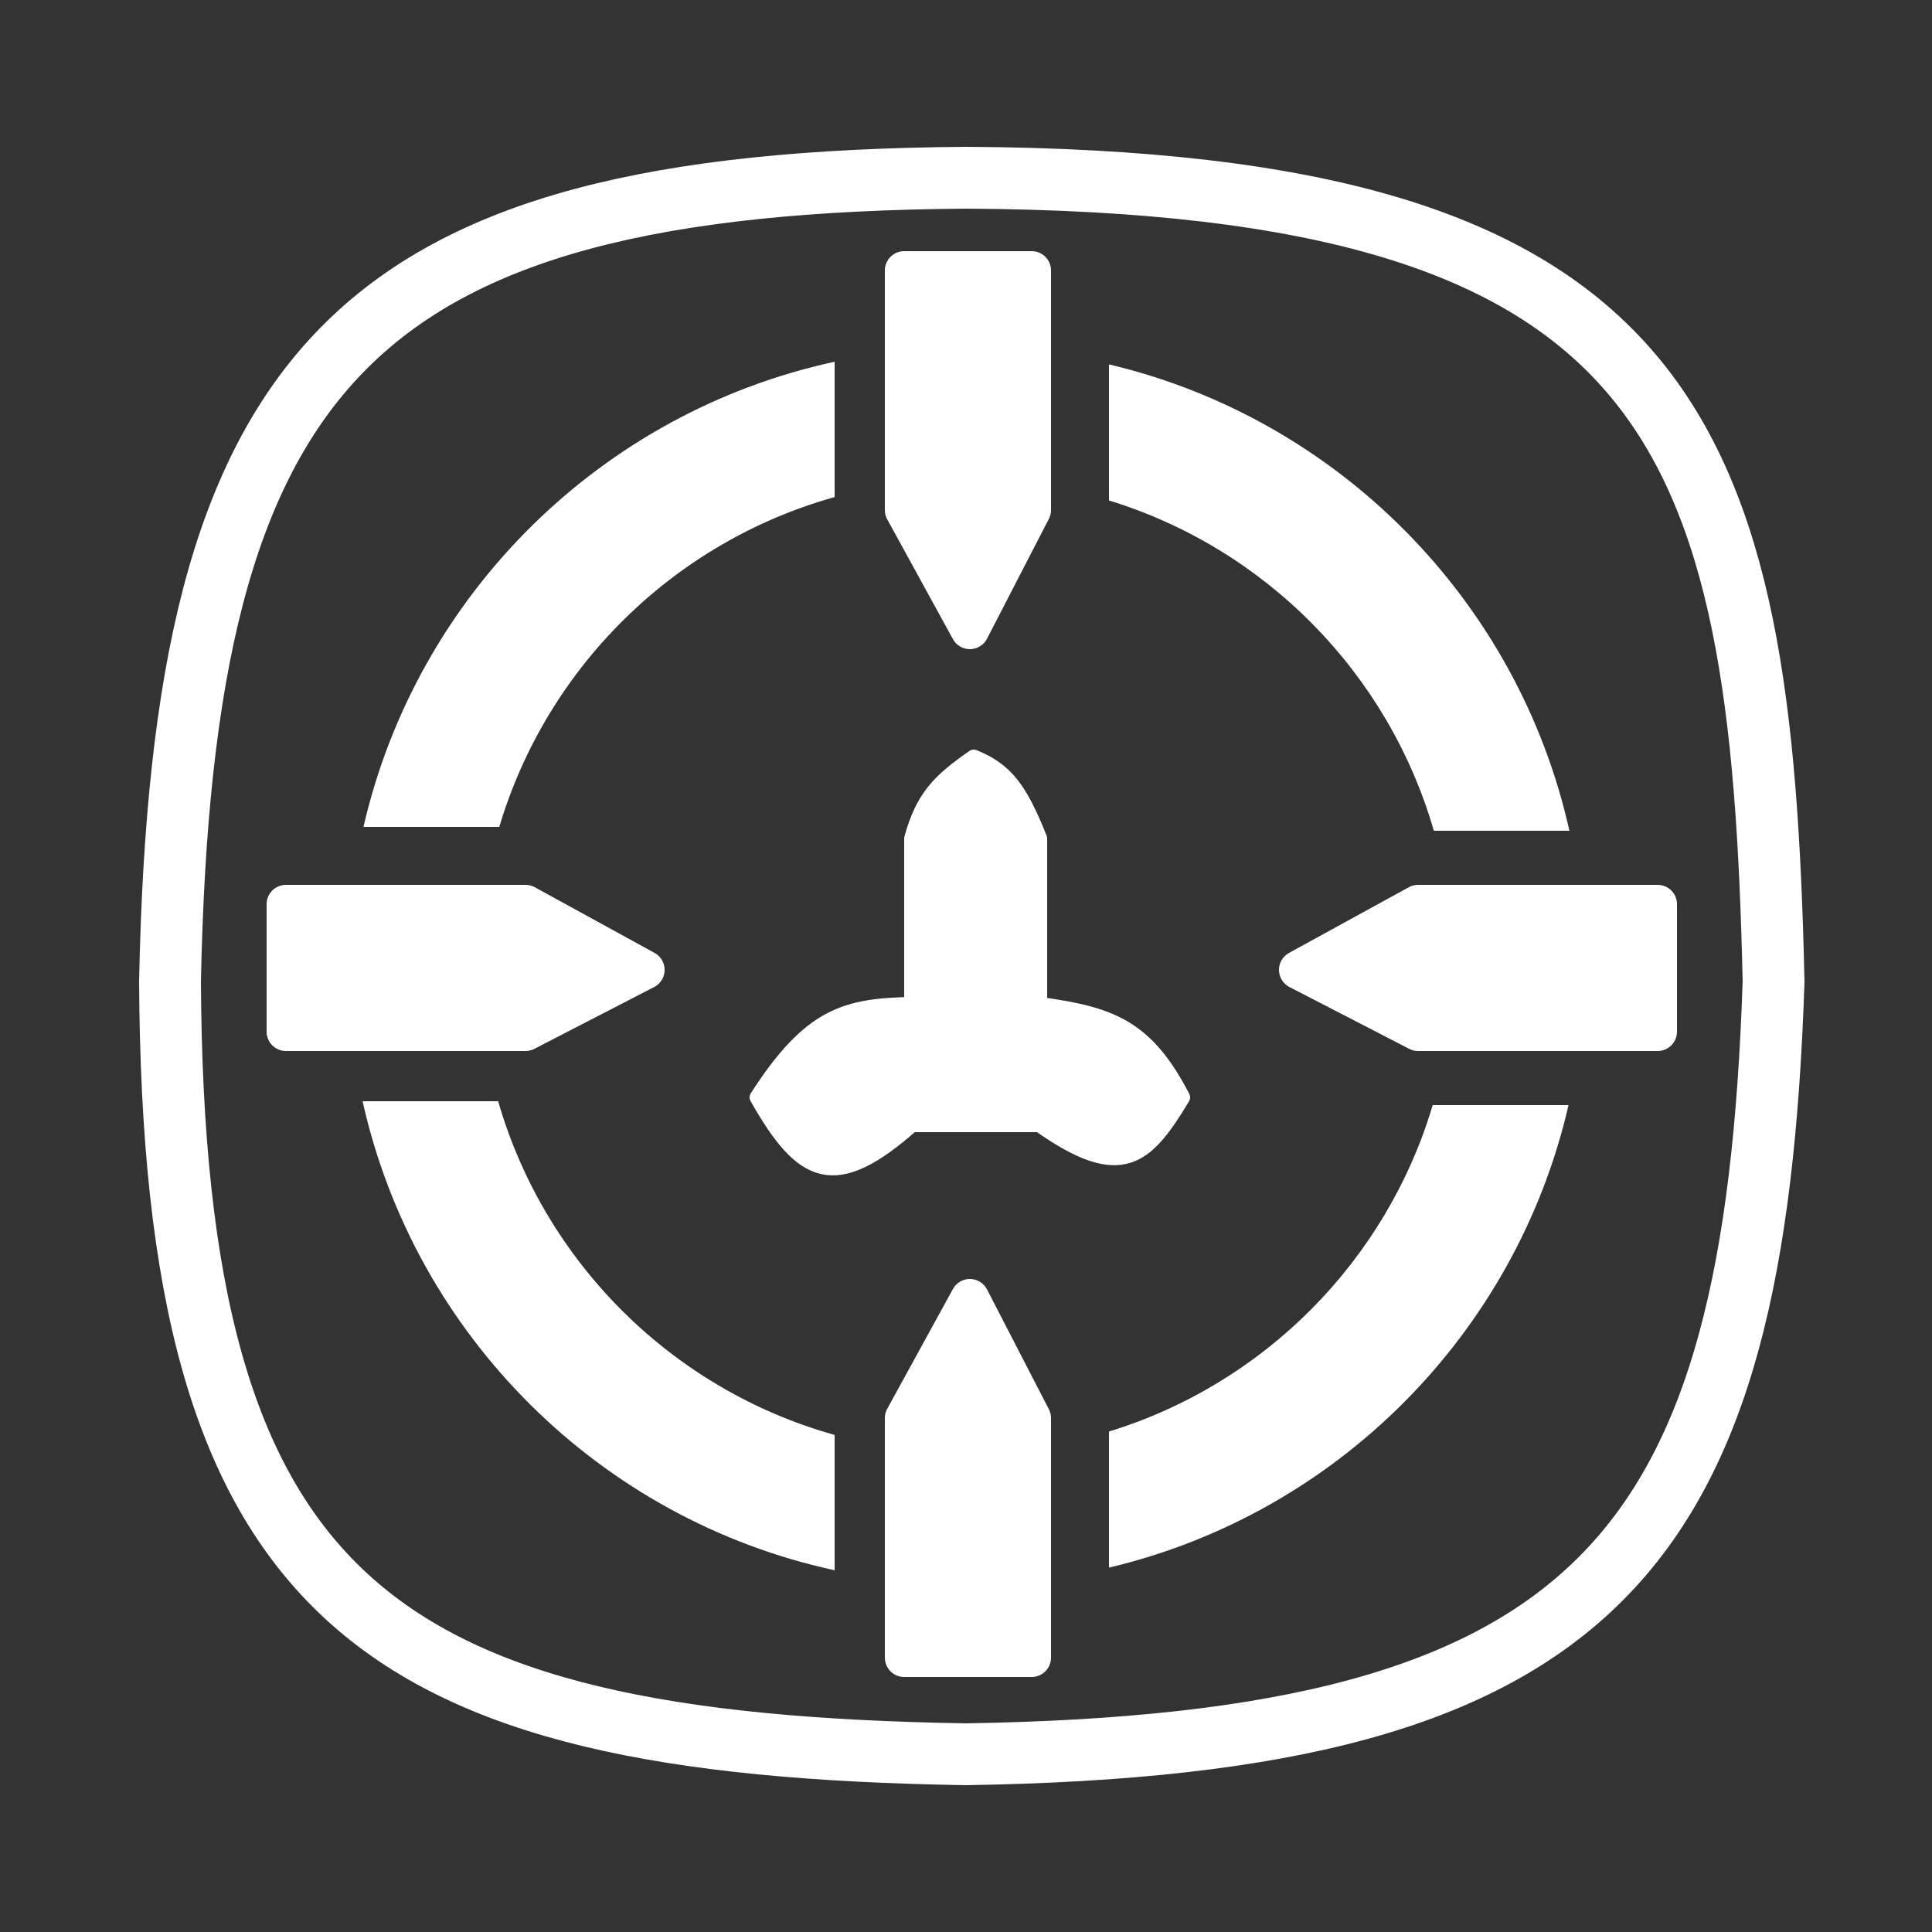
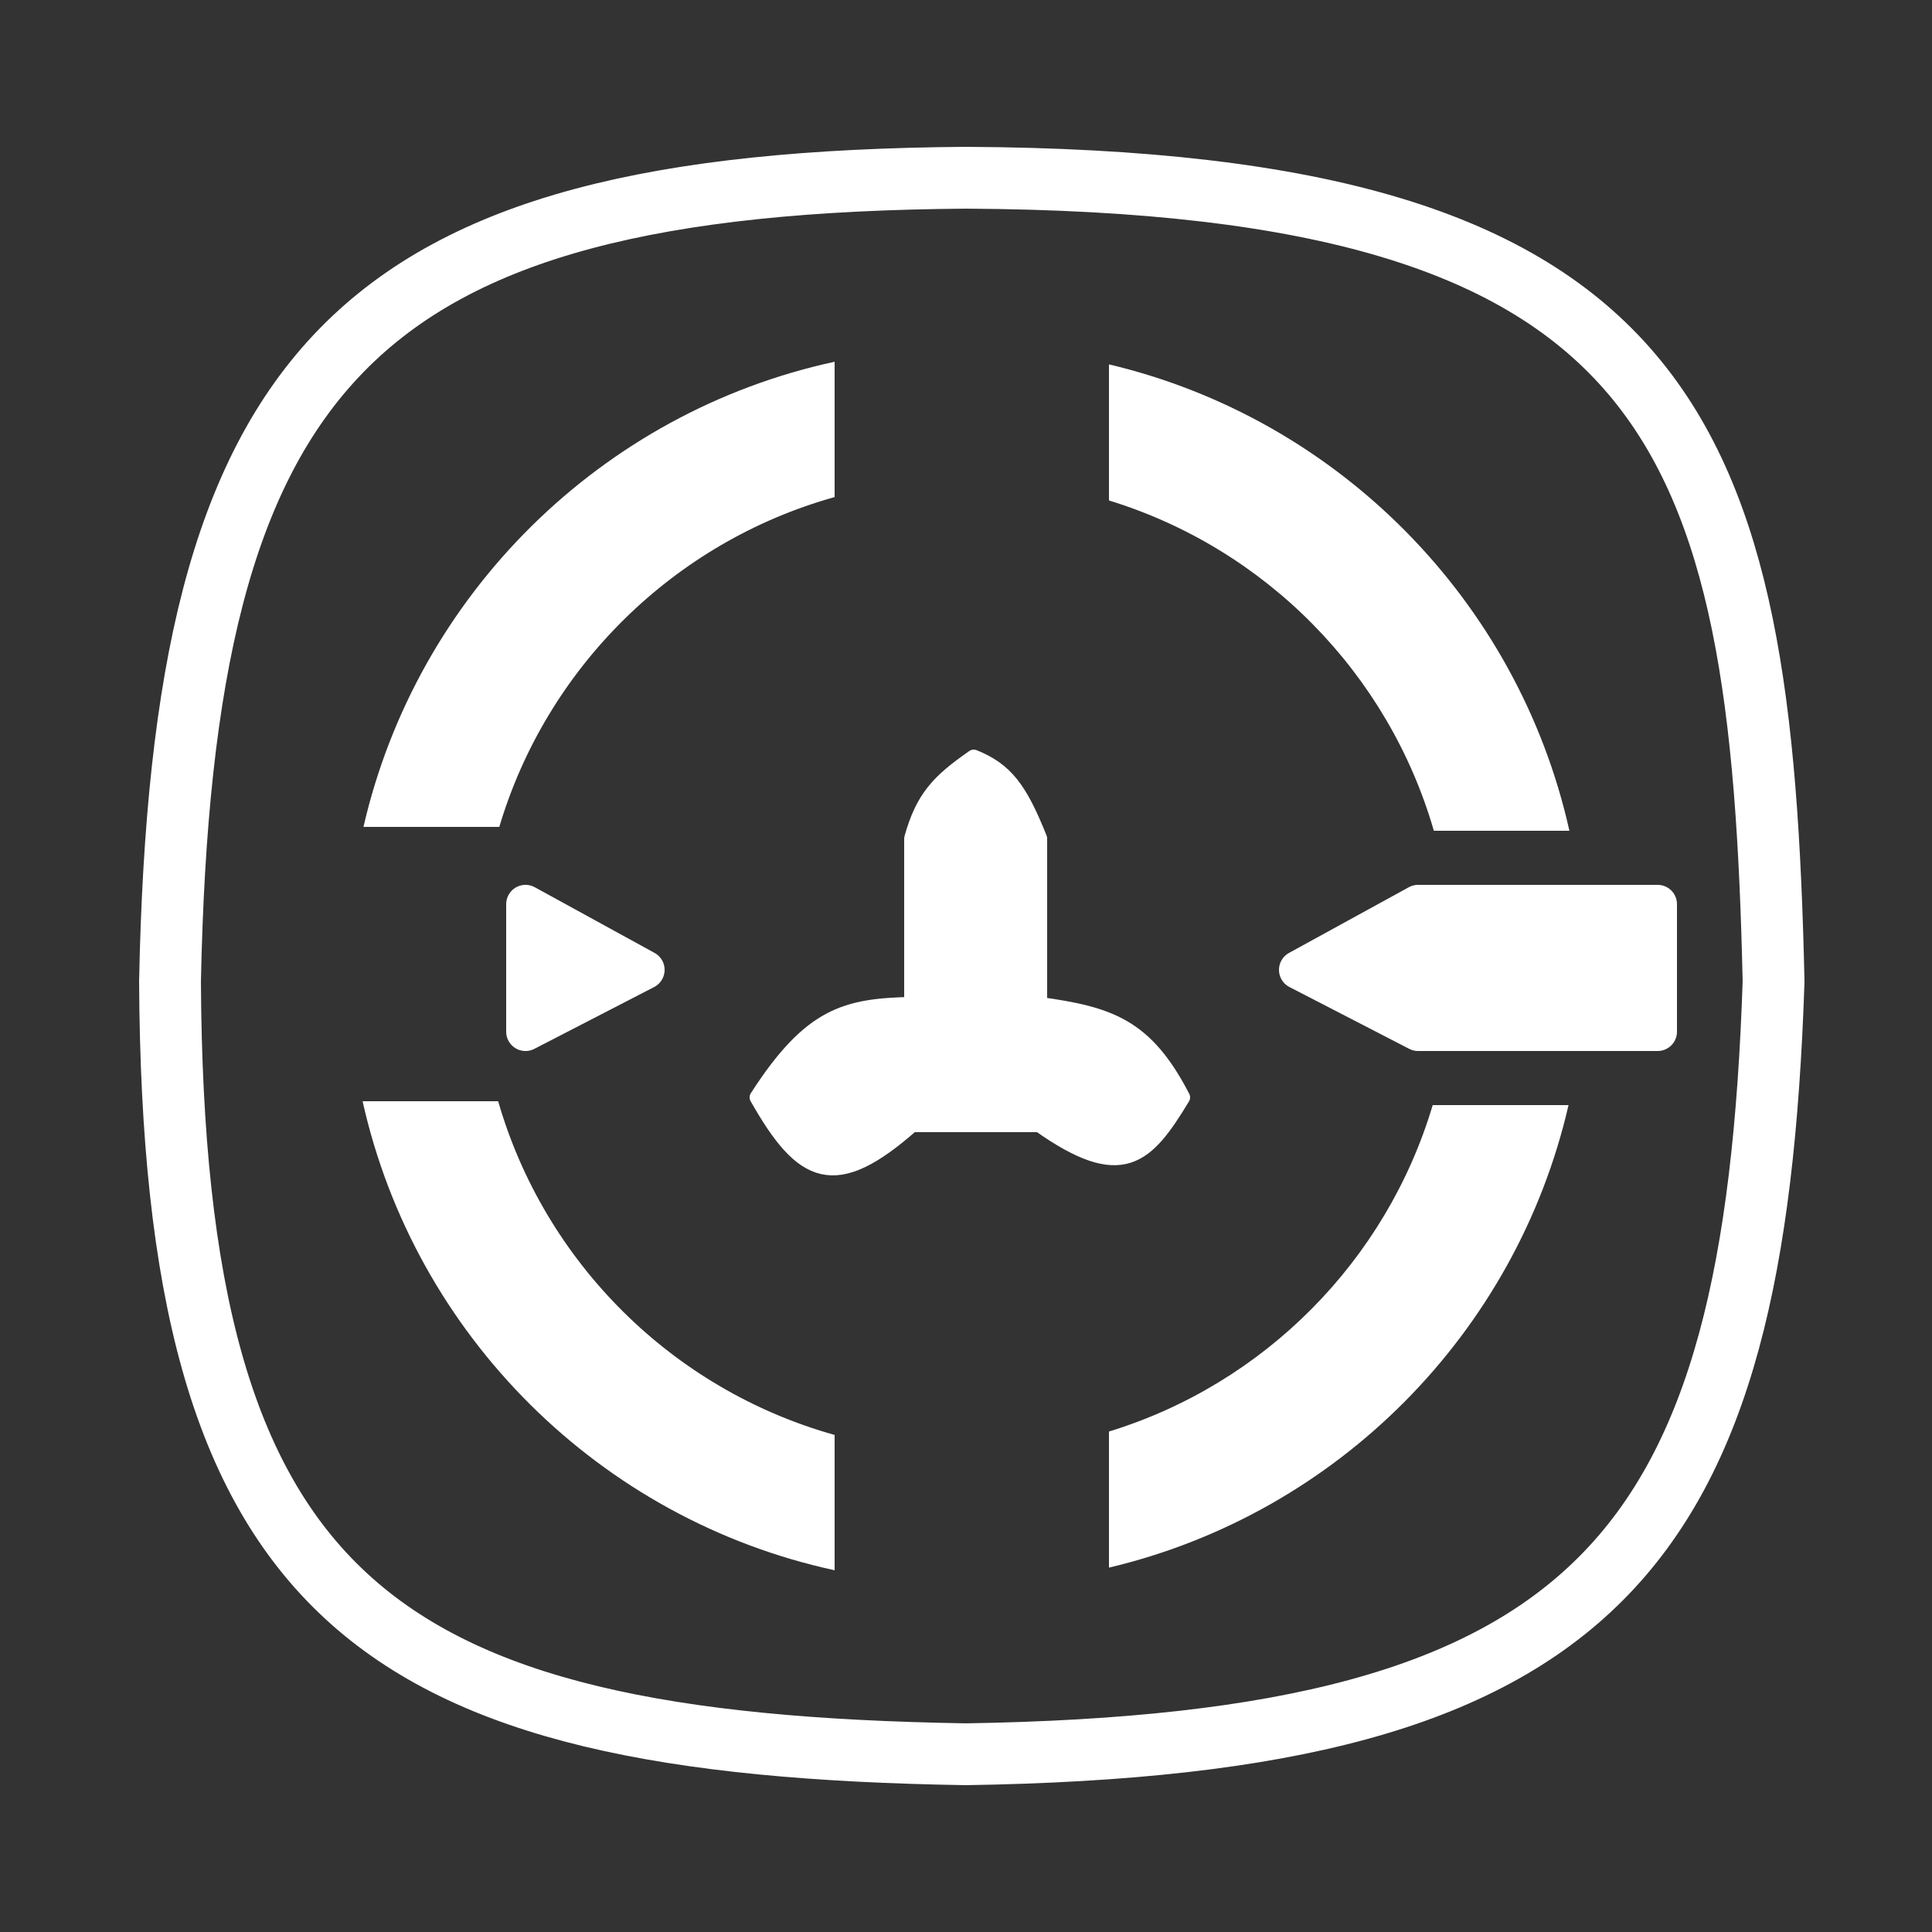
<svg xmlns="http://www.w3.org/2000/svg" width="250" height="250" viewBox="0 0 250 250" fill="none">
  <rect x="0" y="0" width="250" height="250" fill="#333333" stroke="none" />
  <path d="M22 127C23.604 47.211 45.328 23.599 125 23C217.123 23.495 227.912 55.72 229.5 127C227.028 200.9 207.34 225.694 125 227C47.951 225.747 22.405 206.926 22 127Z" stroke="white" stroke-width="8" stroke-linecap="round" />
  <path d="M183.5 117H214.5V133.5H183.5L168 125.5L183.5 117Z" fill="white" stroke="white" stroke-width="5" stroke-linecap="round" stroke-linejoin="round" />
-   <path d="M68 117H37V133.5H68L83.5 125.5L68 117Z" fill="white" stroke="white" stroke-width="5" stroke-linecap="round" stroke-linejoin="round" />
-   <path d="M117 183.5V214.5H133.5V183.5L125.5 168L117 183.5Z" fill="white" stroke="white" stroke-width="5" stroke-linecap="round" stroke-linejoin="round" />
-   <path d="M117 66V35H133.5V66L125.5 81.5L117 66Z" fill="white" stroke="white" stroke-width="5" stroke-linecap="round" stroke-linejoin="round" />
+   <path d="M68 117V133.5H68L83.5 125.5L68 117Z" fill="white" stroke="white" stroke-width="5" stroke-linecap="round" stroke-linejoin="round" />
  <path d="M118 108.5V130C109.512 130.191 104.9 131.273 98 142C103.891 152.392 108.025 154.309 118 145.5H134.5C145.172 153.041 148.273 149.821 153 142C148.205 132.719 143.532 131.27 134.5 130V108.5C131.929 102.054 130.1 99.655 126 98C121.508 101.129 119.459 103.217 118 108.5Z" fill="white" stroke="white" stroke-width="2" stroke-linecap="round" stroke-linejoin="round" />
  <path fill-rule="evenodd" clip-rule="evenodd" d="M185.538 107.5C179.654 87.111 163.748 70.971 143.5 64.76V47.15C173.158 54.171 196.43 77.701 203.08 107.5H185.538ZM47.033 107C53.945 76.938 77.796 53.346 108 46.81V64.32C87.207 70.134 70.755 86.348 64.609 107H47.033ZM46.92 142.5C53.681 172.8 77.629 196.618 108 203.19V185.68C87.039 179.819 70.49 163.39 64.462 142.5H46.92ZM143.5 185.24C163.583 179.08 179.393 163.153 185.391 143H202.967C196.17 172.562 172.991 195.868 143.5 202.85V185.24Z" fill="white" />
</svg>